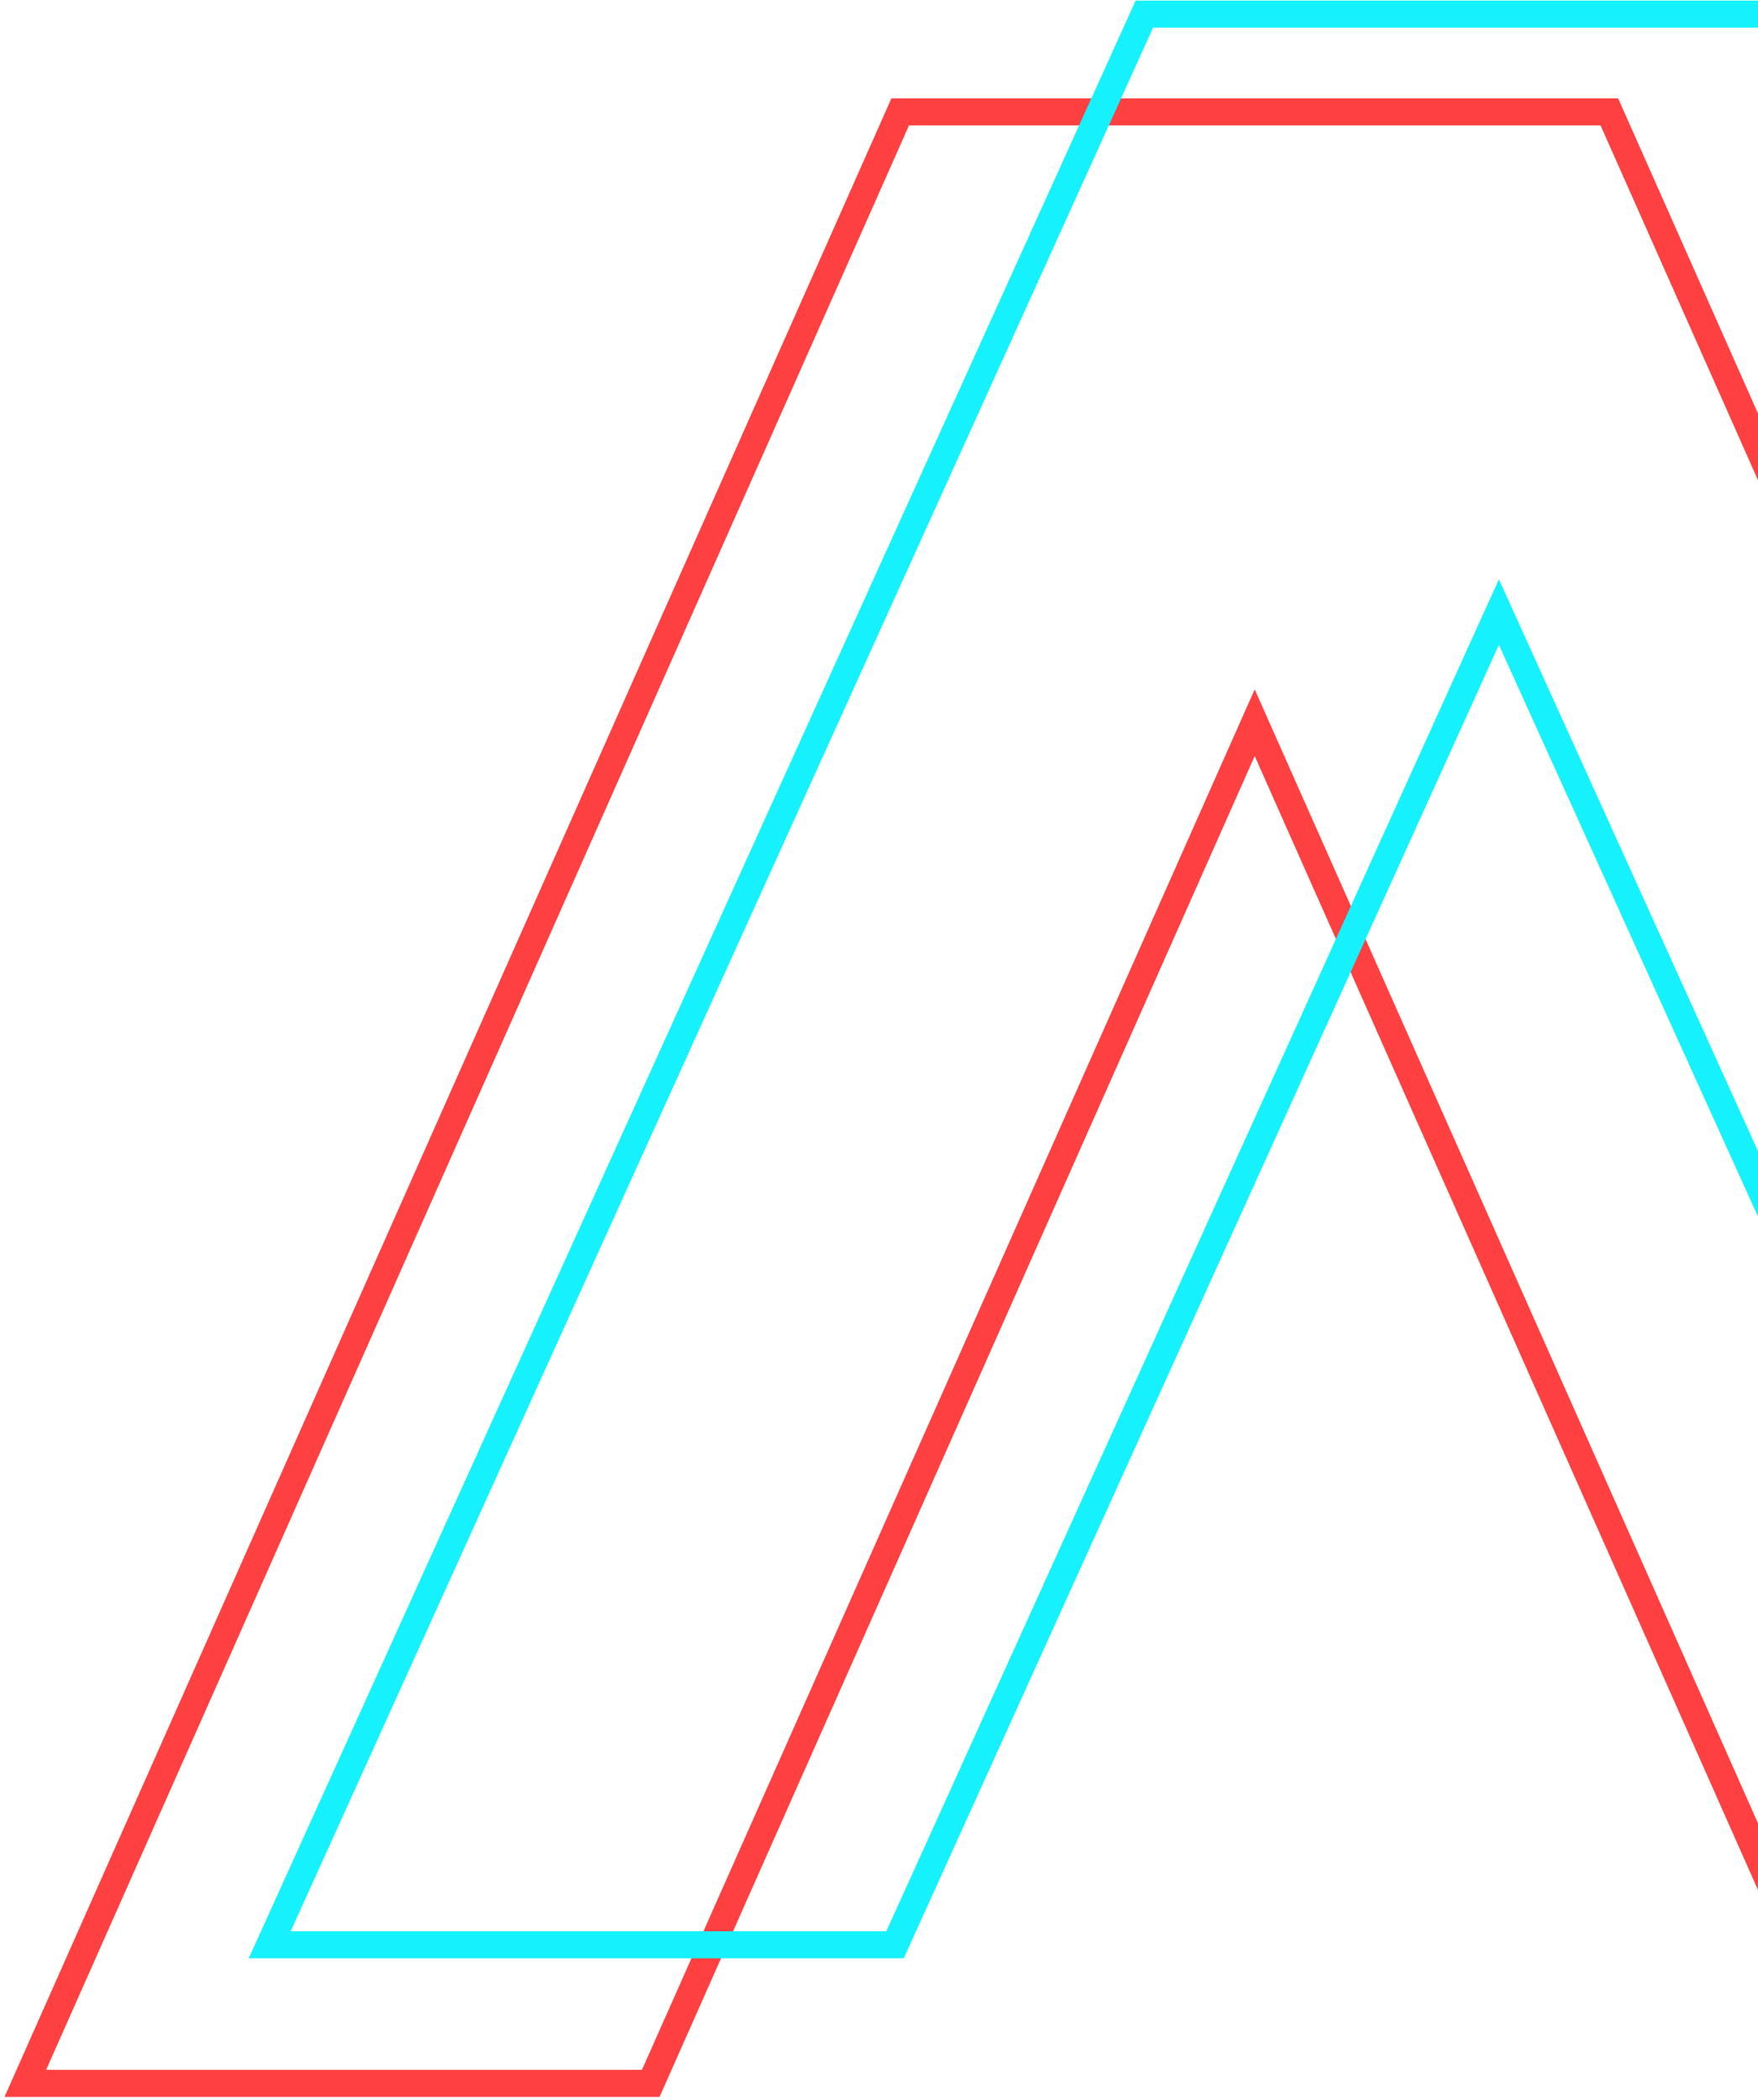
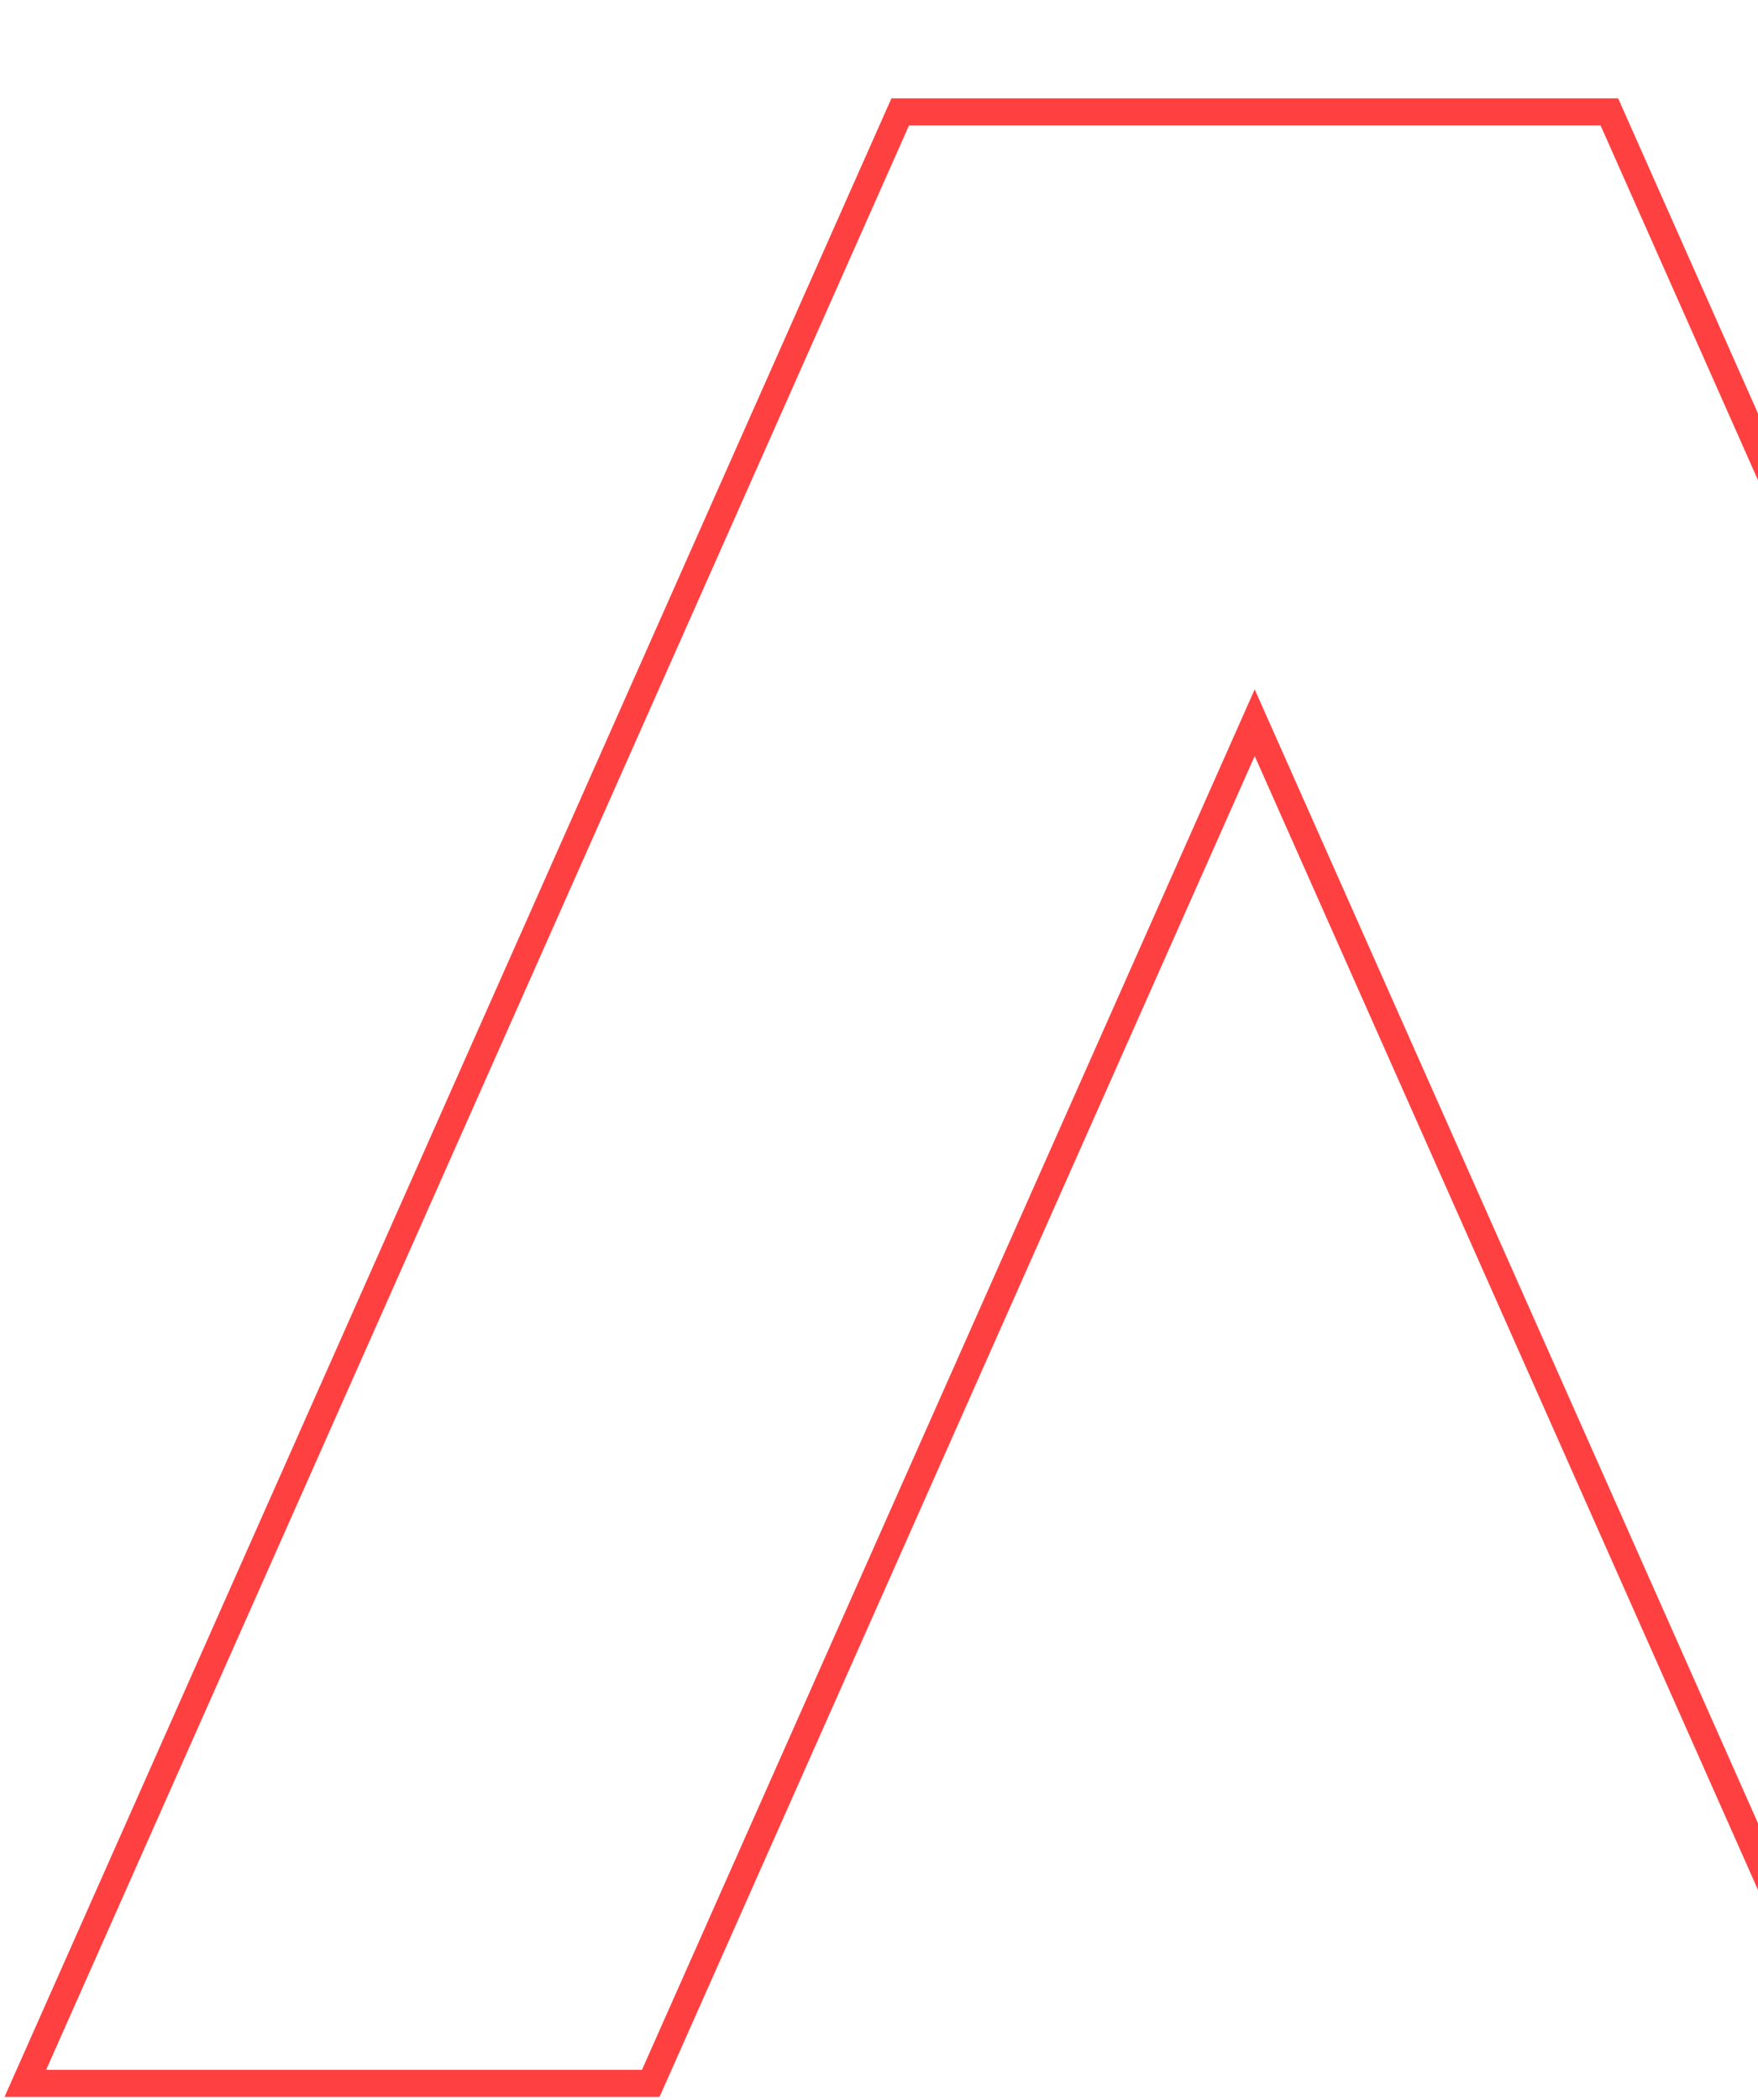
<svg xmlns="http://www.w3.org/2000/svg" width="325" height="388" viewBox="0 0 325 388" fill="none">
  <path d="M120.302 384.98H4.68L166.423 20.672L297.518 20.672L459.261 384.98H343.608L234.24 138.69L231.955 133.545L229.67 138.69L120.302 384.98Z" stroke="#FF4040" stroke-width="5" />
-   <path d="M165.463 359.368H49.86L211.557 2.612L342.679 2.612L504.376 359.368H388.742L279.379 118.127L277.102 113.105L274.826 118.127L165.463 359.368Z" stroke="#15F2FD" stroke-width="5" />
</svg>